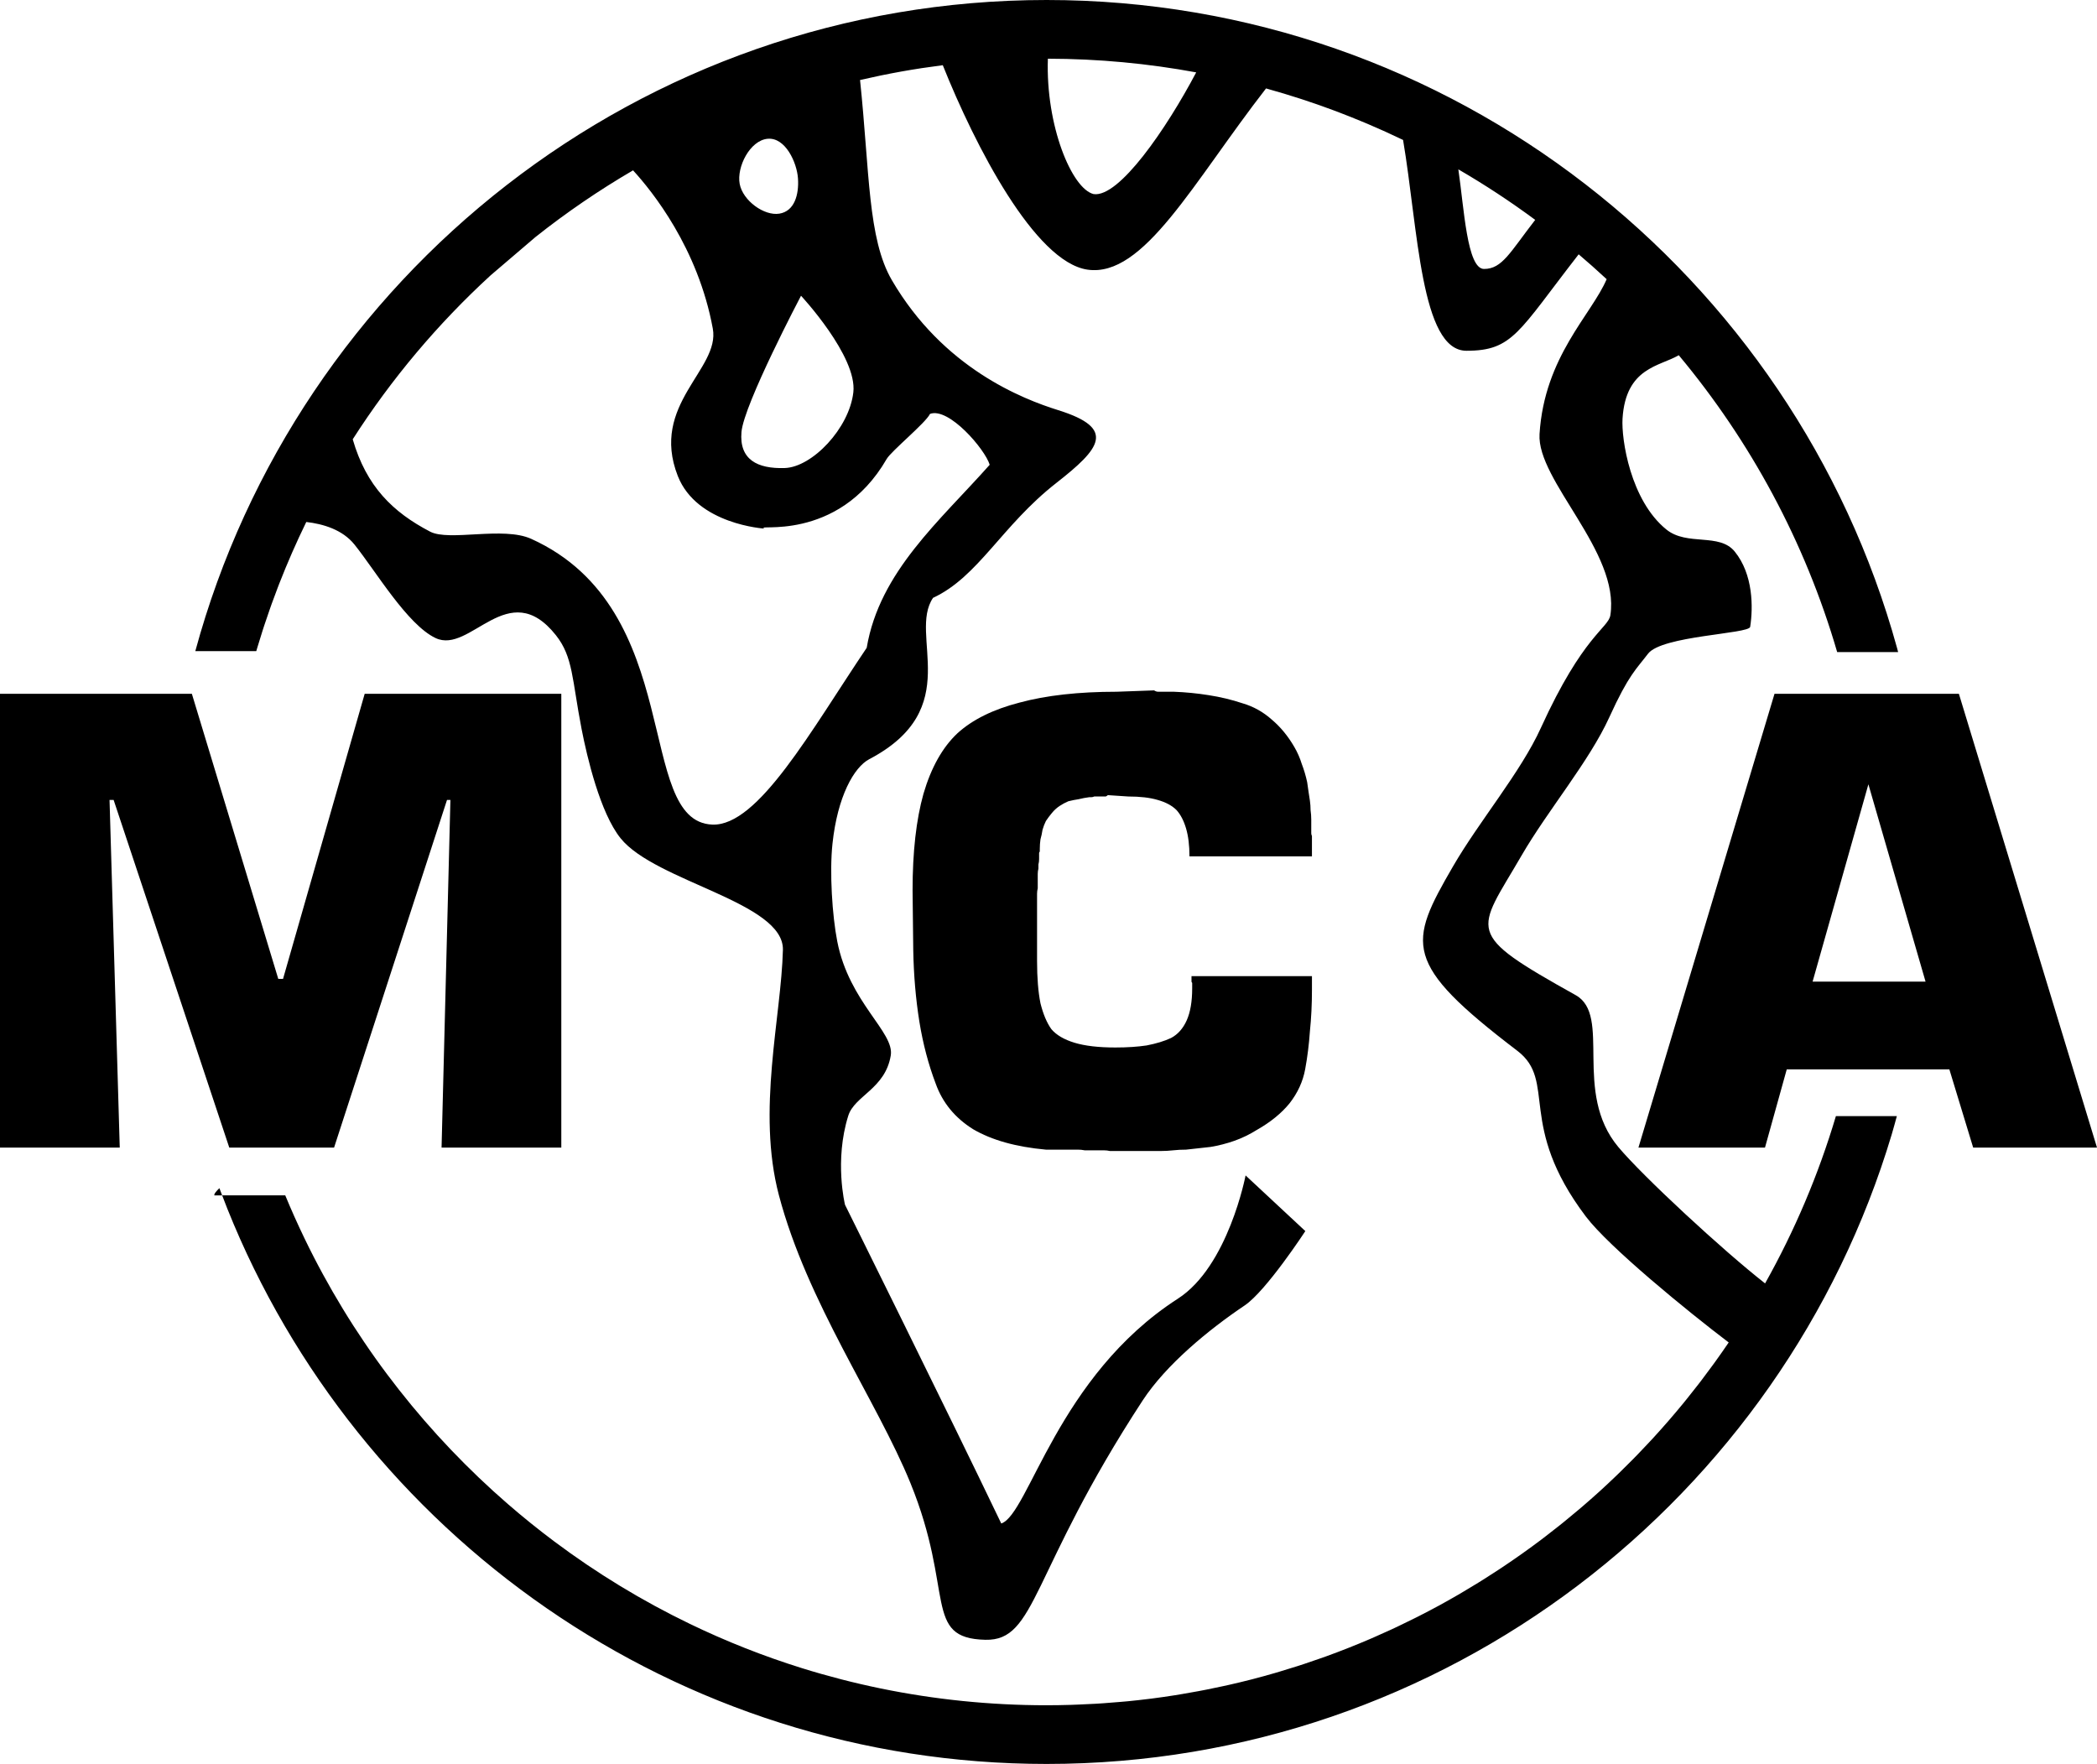
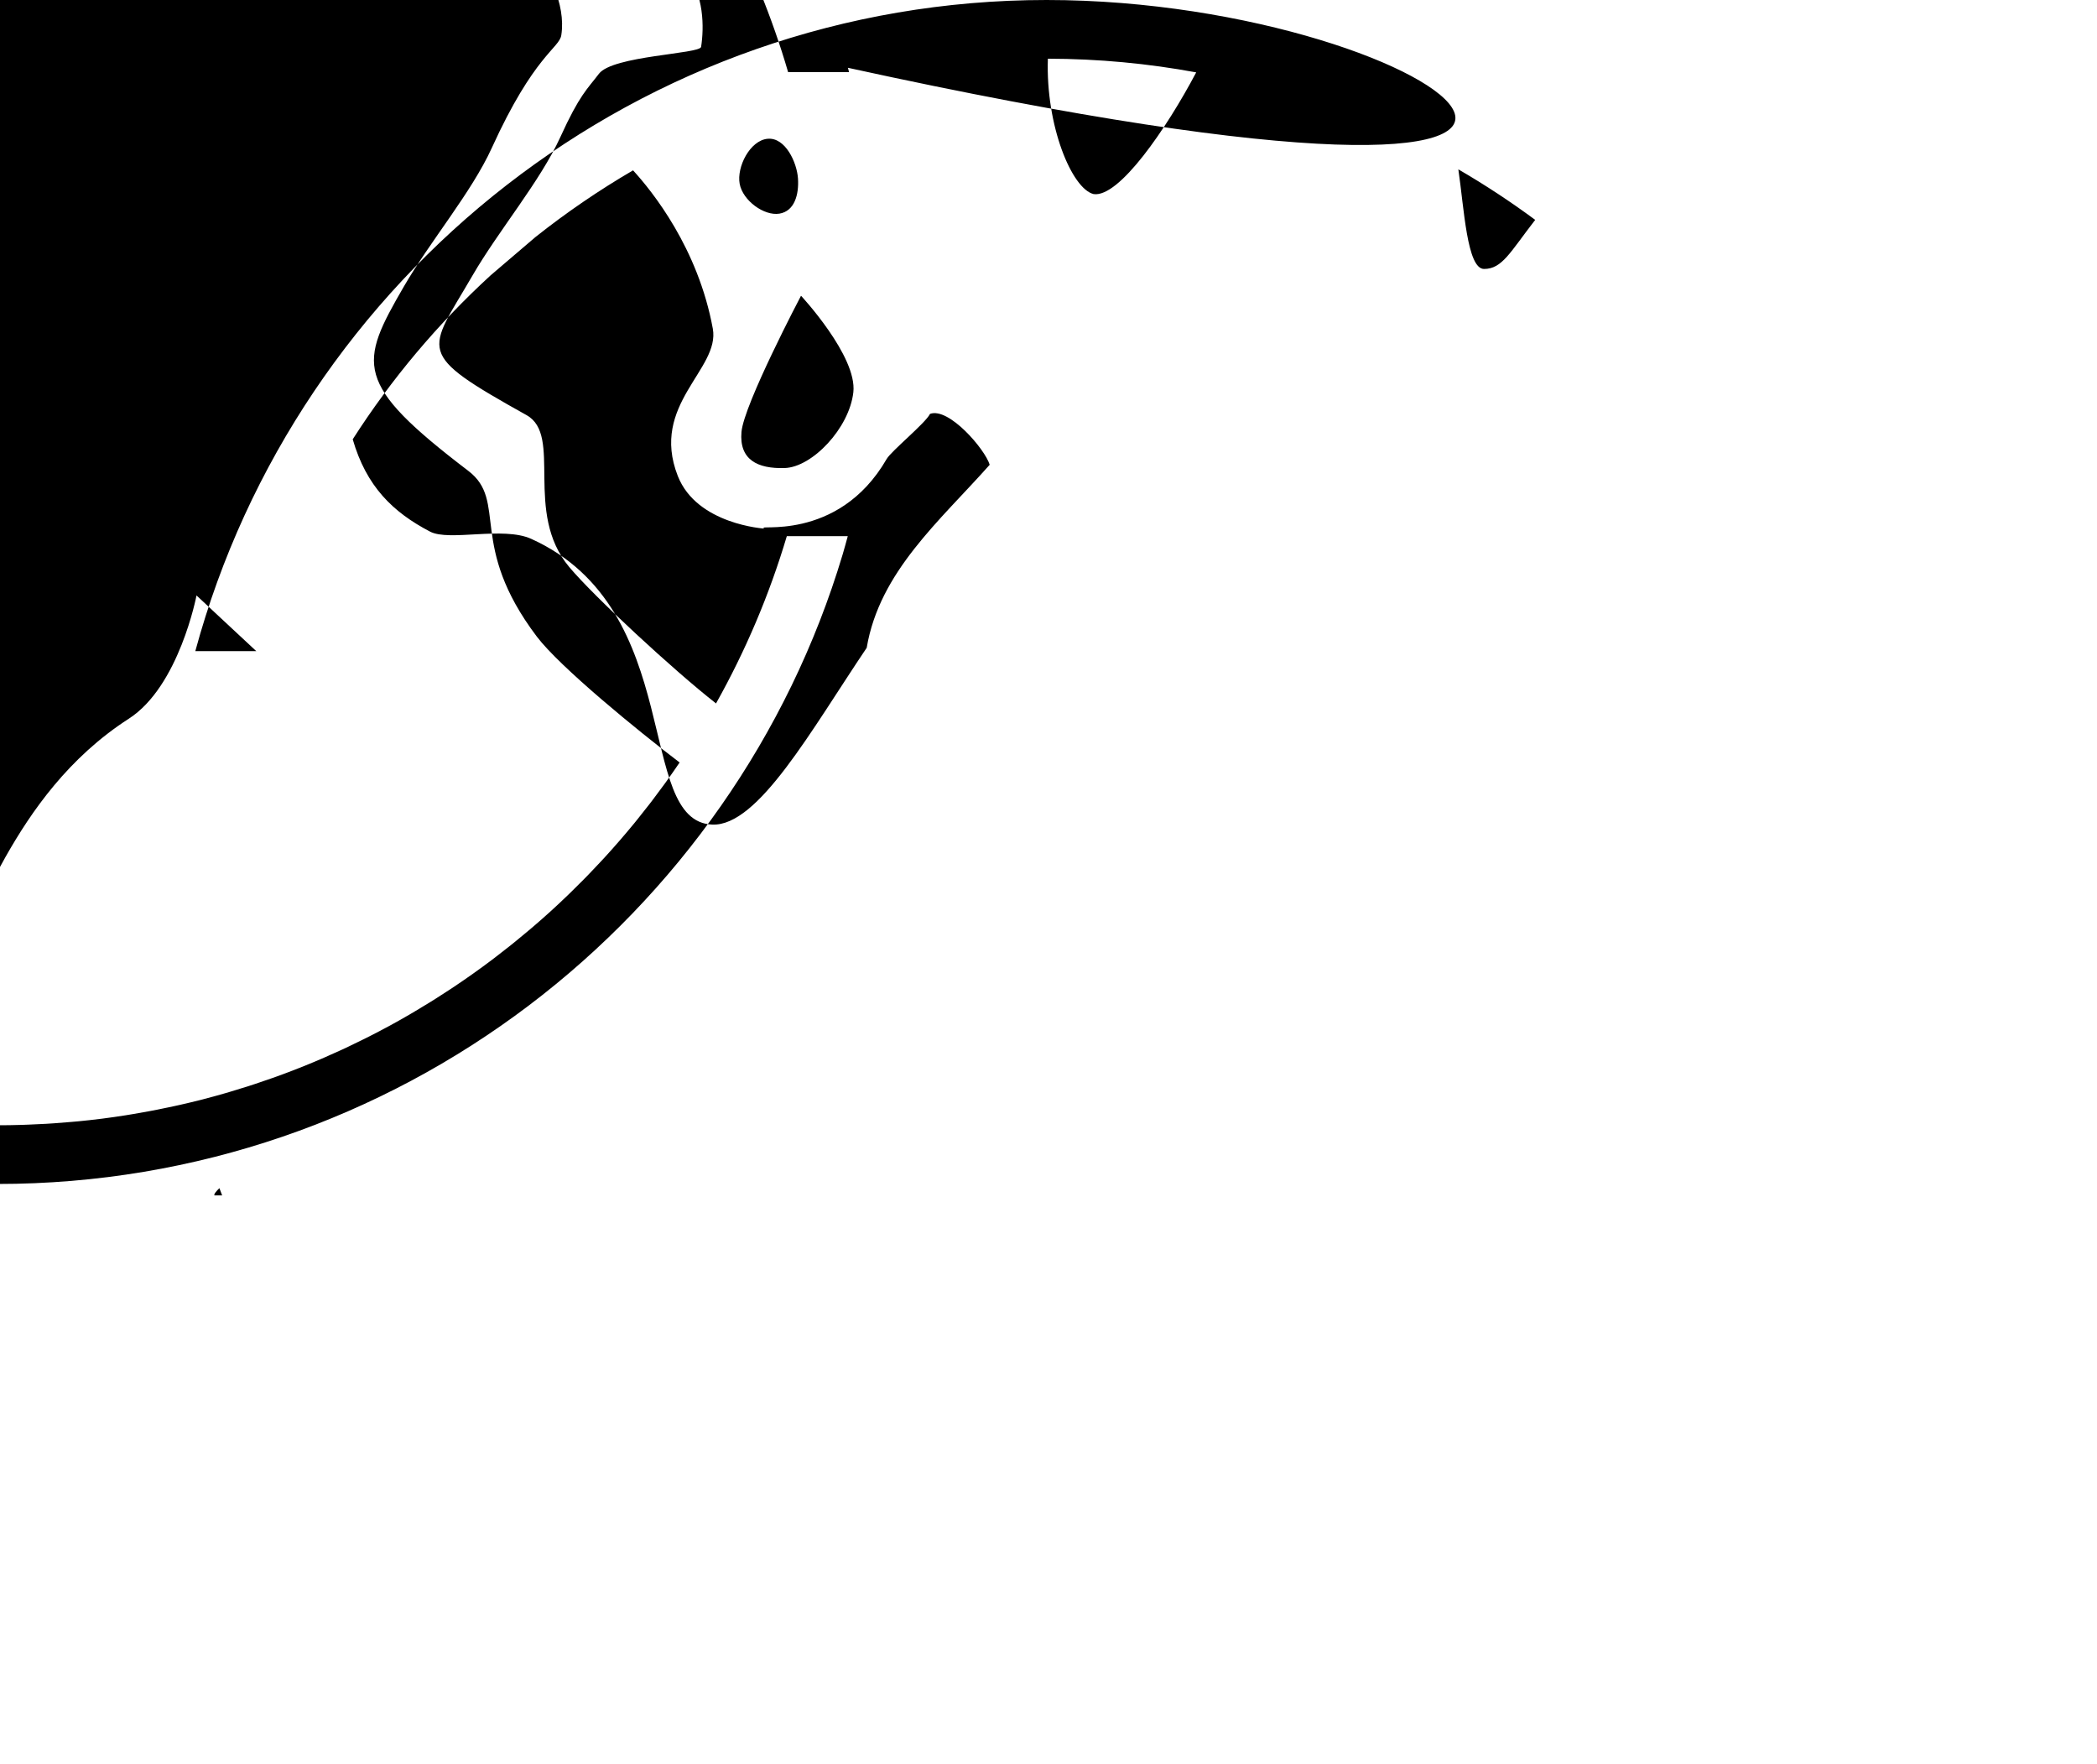
<svg xmlns="http://www.w3.org/2000/svg" xmlns:ns1="http://sodipodi.sourceforge.net/DTD/sodipodi-0.dtd" xmlns:ns2="http://www.inkscape.org/namespaces/inkscape" ns1:docname="MCA_1973_Globe.svg" ns2:version="1.0 (4035a4fb49, 2020-05-01)" id="svg14984" version="1.1" viewBox="0 0 260.955 219.512" height="829.65" width="986.285">
  <defs id="defs14978" />
  <ns1:namedview ns2:pagecheckerboard="true" ns2:document-rotation="0" units="px" ns2:window-maximized="1" ns2:window-y="-8" ns2:window-x="-8" ns2:window-height="961" ns2:window-width="1280" showgrid="false" ns2:current-layer="layer1" ns2:document-units="px" ns2:cy="298.59547" ns2:cx="490.69259" ns2:zoom="0.34721855" ns2:pageshadow="2" ns2:pageopacity="0.0" borderopacity="1.0" bordercolor="#666666" pagecolor="#ffffff" id="base" />
  <g transform="translate(-0.261,-77.488)" id="layer1" ns2:groupmode="layer" ns2:label="Layer 1">
-     <path ns1:nodetypes="sccccccccccccccscccscsccccccscscccccsccccccccccccccccccccccccccsccccccccccscccccccccccccccccccccccccccccccccccccccccccccccccccccccccccccscsccccccccscccccccccccccccccccccscccccccccccccccccscccccccccscccccsccsscsccccsccccccsccc" ns2:connector-curvature="0" id="path15599" d="m 130.496,77.488 c -50.572,0 -93.266,34.402 -105.93,81.026 h 7.585 c 0.044,-0.149 0.089,-0.297 0.134,-0.446 0.214,-0.72 0.435,-1.436 0.665,-2.15 0.07,-0.216 0.141,-0.431 0.212,-0.646 0.215,-0.651 0.436,-1.299 0.663,-1.945 0.079,-0.224 0.156,-0.449 0.236,-0.672 0.249,-0.692 0.506,-1.38 0.769,-2.065 0.06,-0.157 0.12,-0.314 0.181,-0.471 1.016,-2.603 2.135,-5.155 3.353,-7.651 0.004,-0.007 0.007,-0.017 0.01,-0.024 2.107,0.242 4.511,0.954 5.999,2.81 2.643,3.295 6.561,9.951 10.08,11.629 4.355,2.076 9.049,-7.813 14.98,-0.356 2.159,2.714 2.001,5.505 3.205,11.696 0.678,3.485 2.309,10.42 4.85,13.58 4.351,5.412 20.345,7.958 20.2,13.89 -0.204,8.345 -3.274,20.005 -0.502,30.516 3.529,13.38 12.18,25.567 16.366,35.82 5.548,13.592 1.525,19.332 9.326,19.517 6.389,0.152 5.551,-8.31 19.569,-29.769 2.925,-4.478 8.253,-8.848 12.702,-11.837 2.687,-1.806 7.55,-9.253 7.55,-9.253 l -7.435,-6.928 c 0,0 -2.155,11.303 -8.422,15.336 -14.997,9.652 -18.571,26.855 -21.983,27.977 -6.766,-14.122 -19.444,-39.661 -19.444,-39.661 0,0 -1.354,-5.477 0.408,-11.085 0.782,-2.489 4.601,-3.341 5.286,-7.493 0.48,-2.912 -5.172,-6.587 -6.657,-14.19 -0.631,-3.231 -0.974,-8.607 -0.597,-12.158 0.624,-5.876 2.668,-9.521 4.584,-10.528 11.994,-6.302 4.794,-15.454 7.932,-20.073 5.643,-2.619 8.547,-8.984 15.331,-14.289 5.457,-4.267 7.543,-6.787 0.259,-9.062 -4.513,-1.41 -14.329,-5.244 -20.712,-16.176 -3.016,-5.166 -2.762,-13.482 -3.962,-24.912 0.736,-0.171 1.476,-0.331 2.217,-0.486 0.115,-0.024 0.229,-0.051 0.344,-0.075 0.844,-0.173 1.691,-0.337 2.542,-0.49 0.854,-0.153 1.711,-0.295 2.572,-0.427 0.125,-0.02 0.25,-0.034 0.375,-0.052 0.736,-0.11 1.473,-0.215 2.214,-0.309 0.01,-0.002 0.021,-0.003 0.031,-0.007 4.034,10.092 11.476,24.48 17.998,25.442 7.015,1.034 13.155,-10.868 22.229,-22.549 0.016,0.003 0.032,0.01 0.049,0.013 0.69,0.192 1.377,0.392 2.061,0.597 0.032,0.01 0.065,0.017 0.097,0.027 0.018,0.007 0.036,0.013 0.054,0.017 0.659,0.199 1.316,0.405 1.969,0.616 0.106,0.034 0.212,0.07 0.318,0.104 0.601,0.197 1.2,0.398 1.795,0.606 0.174,0.06 0.347,0.123 0.521,0.184 0.539,0.191 1.076,0.387 1.611,0.587 0.273,0.102 0.544,0.207 0.816,0.311 0.414,0.159 0.828,0.319 1.24,0.483 0.458,0.182 0.912,0.37 1.367,0.559 0.262,0.109 0.526,0.215 0.787,0.327 0.567,0.241 1.13,0.489 1.691,0.74 0.166,0.074 0.333,0.145 0.498,0.22 0.731,0.332 1.458,0.671 2.179,1.019 1.881,11.095 2.192,26.235 7.887,26.235 5.785,0 6.455,-2.35 13.966,-12.002 0.021,0.017 0.041,0.038 0.062,0.055 0.543,0.462 1.083,0.93 1.617,1.403 0.026,0.024 0.053,0.046 0.08,0.07 0.022,0.02 0.043,0.04 0.064,0.059 0.546,0.487 1.088,0.978 1.624,1.476 0.011,0.01 0.023,0.02 0.035,0.03 -1.889,4.427 -7.747,9.625 -8.352,19.262 -0.363,5.787 10.028,14.696 8.814,22.547 -0.253,1.637 -3.383,2.461 -8.651,14.035 -2.51,5.516 -7.674,11.608 -10.929,17.225 -5.601,9.665 -6.348,12.012 8.007,22.957 4.96,3.782 -0.107,9.193 8.521,20.616 2.858,3.784 12.642,11.781 17.777,15.675 -0.541,0.799 -1.096,1.588 -1.658,2.37 -0.11,0.153 -0.223,0.304 -0.333,0.457 -0.464,0.638 -0.935,1.271 -1.413,1.898 -0.133,0.174 -0.267,0.348 -0.401,0.521 -0.463,0.598 -0.933,1.192 -1.408,1.78 -0.143,0.176 -0.283,0.354 -0.427,0.53 -1.193,1.455 -2.425,2.876 -3.695,4.263 -0.211,0.231 -0.426,0.457 -0.639,0.686 -0.447,0.48 -0.898,0.956 -1.354,1.427 -0.209,0.215 -0.418,0.431 -0.629,0.644 -0.496,0.504 -0.999,1.002 -1.505,1.495 -0.175,0.171 -0.349,0.343 -0.526,0.512 -0.689,0.661 -1.384,1.315 -2.091,1.957 -0.693,0.629 -1.397,1.246 -2.106,1.856 -0.201,0.172 -0.404,0.341 -0.606,0.512 -0.548,0.464 -1.1,0.922 -1.658,1.375 -0.193,0.157 -0.387,0.313 -0.582,0.469 -0.579,0.463 -1.165,0.92 -1.754,1.37 -0.188,0.144 -0.374,0.29 -0.563,0.432 -1.523,1.148 -3.079,2.252 -4.666,3.315 -0.197,0.132 -0.394,0.262 -0.592,0.392 -0.599,0.395 -1.202,0.784 -1.809,1.167 -0.248,0.156 -0.496,0.311 -0.745,0.465 -0.58,0.359 -1.166,0.712 -1.754,1.059 -0.243,0.144 -0.485,0.291 -0.729,0.432 -0.81,0.47 -1.626,0.932 -2.45,1.38 -0.011,0.007 -0.022,0.01 -0.033,0.017 -0.834,0.454 -1.678,0.892 -2.526,1.323 -0.24,0.122 -0.481,0.24 -0.722,0.359 -0.614,0.306 -1.23,0.608 -1.851,0.901 -0.275,0.13 -0.55,0.259 -0.827,0.387 -0.694,0.321 -1.393,0.634 -2.096,0.939 -0.166,0.072 -0.332,0.145 -0.498,0.217 -1.79,0.768 -3.606,1.486 -5.447,2.153 -0.239,0.087 -0.481,0.169 -0.721,0.254 -0.673,0.238 -1.349,0.47 -2.028,0.695 -0.285,0.094 -0.57,0.186 -0.856,0.278 -0.71,0.227 -1.424,0.447 -2.141,0.66 -0.21,0.062 -0.42,0.127 -0.63,0.187 -0.942,0.273 -1.889,0.536 -2.842,0.781 -0.006,0.002 -0.013,0.003 -0.019,0.007 -0.042,0.01 -0.085,0.02 -0.127,0.03 -0.904,0.232 -1.813,0.449 -2.726,0.656 -0.264,0.06 -0.53,0.116 -0.795,0.174 -0.682,0.149 -1.367,0.292 -2.054,0.427 -0.325,0.064 -0.651,0.126 -0.978,0.187 -0.683,0.128 -1.367,0.249 -2.054,0.363 -0.294,0.049 -0.587,0.1 -0.882,0.146 -0.94,0.148 -1.884,0.285 -2.832,0.406 -0.025,0.003 -0.05,0.007 -0.075,0.01 -0.004,4.4e-4 -0.007,8.4e-4 -0.01,0.002 -0.051,0.007 -0.103,0.01 -0.155,0.017 -0.925,0.117 -1.856,0.219 -2.789,0.311 -0.289,0.027 -0.579,0.05 -0.868,0.076 -0.722,0.065 -1.445,0.122 -2.171,0.172 -0.321,0.024 -0.643,0.044 -0.965,0.062 -0.71,0.042 -1.423,0.074 -2.138,0.101 -0.303,0.01 -0.605,0.027 -0.908,0.035 -1.006,0.03 -2.014,0.049 -3.027,0.049 -7.061,0 -13.957,-0.718 -20.62,-2.085 -1.666,-0.342 -3.317,-0.724 -4.952,-1.146 -1.635,-0.422 -3.256,-0.882 -4.858,-1.382 -4.809,-1.499 -9.467,-3.345 -13.945,-5.506 -0.746,-0.36 -1.486,-0.728 -2.223,-1.106 -1.472,-0.755 -2.925,-1.545 -4.355,-2.368 -1.43,-0.823 -2.839,-1.68 -4.225,-2.57 -1.386,-0.889 -2.75,-1.811 -4.089,-2.764 -0.67,-0.477 -1.332,-0.961 -1.99,-1.453 -1.973,-1.476 -3.891,-3.023 -5.751,-4.634 -1.24,-1.074 -2.454,-2.178 -3.641,-3.31 -0.593,-0.566 -1.179,-1.139 -1.759,-1.719 -0.58,-0.58 -1.153,-1.166 -1.719,-1.759 -1.132,-1.187 -2.235,-2.401 -3.31,-3.641 -0.537,-0.62 -1.066,-1.246 -1.589,-1.879 -1.045,-1.266 -2.061,-2.557 -3.046,-3.872 -0.492,-0.658 -0.977,-1.32 -1.453,-1.99 -0.477,-0.67 -0.944,-1.346 -1.405,-2.028 -0.461,-0.681 -0.915,-1.367 -1.36,-2.059 v -0.002 c -0.444,-0.693 -0.881,-1.39 -1.309,-2.094 v -0.002 c -0.428,-0.704 -0.849,-1.412 -1.261,-2.127 v -0.002 c -0.411,-0.715 -0.814,-1.435 -1.209,-2.16 v -0.002 c -0.395,-0.725 -0.783,-1.456 -1.16,-2.191 v -0.002 c -0.378,-0.736 -0.746,-1.476 -1.106,-2.223 -0.852,-1.765 -1.655,-3.557 -2.407,-5.376 h -7.849 c 0.21,0.55 0.419,1.102 0.637,1.648 16.189,40.454 55.791,69.109 101.951,69.109 49.603,0 91.634,-33.09 105.178,-78.35 0.224,-0.75 0.425,-1.509 0.634,-2.266 h -7.585 c -2.175,7.311 -5.146,14.283 -8.811,20.816 -5.257,-4.108 -15.21,-13.321 -18.265,-16.972 -5.709,-6.821 -0.777,-16.371 -5.305,-18.899 -14.064,-7.85 -12.334,-7.713 -6.734,-17.378 3.255,-5.617 8.419,-11.709 10.929,-17.225 2.408,-5.292 3.361,-5.979 4.805,-7.882 1.714,-2.258 12.577,-2.459 12.714,-3.348 0.372,-2.407 0.393,-6.523 -1.927,-9.373 -1.915,-2.353 -5.912,-0.654 -8.491,-2.731 -4.49,-3.616 -5.626,-11.261 -5.466,-13.81 0.401,-6.392 4.634,-6.486 6.996,-7.888 8.927,10.696 15.719,23.232 19.715,36.946 h 7.585 c -0.049,-0.179 -0.093,-0.361 -0.142,-0.54 C 223.524,111.688 180.922,77.488 130.496,77.488 Z M 27.908,226.249 c -0.115,-0.302 -0.233,-0.603 -0.346,-0.906 -0.407,0.398 -0.688,0.735 -0.625,0.906 z M 130.661,84.793 c 6.301,0.01 12.469,0.597 18.458,1.702 -3.715,7.034 -9.603,15.611 -12.766,15.145 -2.705,-0.656 -5.978,-8.491 -5.692,-16.847 z m -34.874,9.965 c 2.204,-0.202 3.644,2.944 3.777,4.94 0.132,1.996 -0.425,4.07 -2.316,4.377 -1.892,0.307 -4.546,-1.611 -4.94,-3.704 -0.394,-2.093 1.276,-5.412 3.48,-5.614 z m 85.952,3.803 c 3.31,1.921 6.503,4.022 9.566,6.289 -3.126,4.03 -4.103,6.107 -6.367,6.107 -2.123,0 -2.488,-7.589 -3.198,-12.396 z M 79.04,98.687 c 2.373,2.59 8.088,9.669 9.925,19.696 0.93,5.074 -7.86,9.419 -4.357,18.338 2.378,6.053 10.806,6.55 10.806,6.55 -1.597,-0.699 9.082,1.907 15.188,-8.67 0.568,-0.983 4.84,-4.47 5.392,-5.607 2.339,-0.868 6.852,4.407 7.427,6.331 -6.202,6.991 -13.706,13.291 -15.306,22.778 -6.902,10.239 -13.5,22.228 -19.211,21.999 -9.712,-0.39 -3.137,-26.787 -22.544,-35.562 -3.489,-1.578 -10.186,0.352 -12.573,-0.893 -4.654,-2.428 -7.939,-5.64 -9.632,-11.493 4.82,-7.527 10.598,-14.382 17.157,-20.399 l 5.572,-4.759 c 3.838,-3.049 7.9,-5.826 12.155,-8.309 z m 20.901,15.603 c 0,0 7.016,7.526 6.512,12.012 -0.505,4.487 -5.12,9.317 -8.533,9.429 -3.413,0.112 -5.685,-1.05 -5.388,-4.49 0.297,-3.44 7.409,-16.951 7.409,-16.951 z" style="color:#000000;font-style:normal;font-variant:normal;font-weight:normal;font-stretch:normal;font-size:medium;line-height:normal;font-family:sans-serif;font-variant-ligatures:normal;font-variant-position:normal;font-variant-caps:normal;font-variant-numeric:normal;font-variant-alternates:normal;font-feature-settings:normal;text-indent:0;text-align:start;text-decoration:none;text-decoration-line:none;text-decoration-style:solid;text-decoration-color:#000000;letter-spacing:normal;word-spacing:normal;text-transform:none;writing-mode:lr-tb;direction:ltr;text-orientation:mixed;dominant-baseline:auto;baseline-shift:baseline;text-anchor:start;white-space:normal;shape-padding:0;clip-rule:nonzero;display:inline;overflow:visible;visibility:visible;opacity:1;isolation:auto;mix-blend-mode:normal;color-interpolation:sRGB;color-interpolation-filters:linearRGB;solid-color:#000000;solid-opacity:1;vector-effect:none;fill:#000000;fill-opacity:1;fill-rule:nonzero;stroke:none;stroke-width:17.781;stroke-linecap:butt;stroke-linejoin:miter;stroke-miterlimit:4;stroke-dasharray:none;stroke-dashoffset:0;stroke-opacity:1;color-rendering:auto;image-rendering:auto;shape-rendering:auto;text-rendering:auto;enable-background:accumulate" />
+     <path ns1:nodetypes="sccccccccccccccscccscsccccccscscccccsccccccccccccccccccccccccccsccccccccccscccccccccccccccccccccccccccccccccccccccccccccccccccccccccccccscsccccccccscccccccccccccccccccccscccccccccccccccccscccccccccscccccsccsscsccccsccccccsccc" ns2:connector-curvature="0" id="path15599" d="m 130.496,77.488 c -50.572,0 -93.266,34.402 -105.93,81.026 h 7.585 l -7.435,-6.928 c 0,0 -2.155,11.303 -8.422,15.336 -14.997,9.652 -18.571,26.855 -21.983,27.977 -6.766,-14.122 -19.444,-39.661 -19.444,-39.661 0,0 -1.354,-5.477 0.408,-11.085 0.782,-2.489 4.601,-3.341 5.286,-7.493 0.48,-2.912 -5.172,-6.587 -6.657,-14.19 -0.631,-3.231 -0.974,-8.607 -0.597,-12.158 0.624,-5.876 2.668,-9.521 4.584,-10.528 11.994,-6.302 4.794,-15.454 7.932,-20.073 5.643,-2.619 8.547,-8.984 15.331,-14.289 5.457,-4.267 7.543,-6.787 0.259,-9.062 -4.513,-1.41 -14.329,-5.244 -20.712,-16.176 -3.016,-5.166 -2.762,-13.482 -3.962,-24.912 0.736,-0.171 1.476,-0.331 2.217,-0.486 0.115,-0.024 0.229,-0.051 0.344,-0.075 0.844,-0.173 1.691,-0.337 2.542,-0.49 0.854,-0.153 1.711,-0.295 2.572,-0.427 0.125,-0.02 0.25,-0.034 0.375,-0.052 0.736,-0.11 1.473,-0.215 2.214,-0.309 0.01,-0.002 0.021,-0.003 0.031,-0.007 4.034,10.092 11.476,24.48 17.998,25.442 7.015,1.034 13.155,-10.868 22.229,-22.549 0.016,0.003 0.032,0.01 0.049,0.013 0.69,0.192 1.377,0.392 2.061,0.597 0.032,0.01 0.065,0.017 0.097,0.027 0.018,0.007 0.036,0.013 0.054,0.017 0.659,0.199 1.316,0.405 1.969,0.616 0.106,0.034 0.212,0.07 0.318,0.104 0.601,0.197 1.2,0.398 1.795,0.606 0.174,0.06 0.347,0.123 0.521,0.184 0.539,0.191 1.076,0.387 1.611,0.587 0.273,0.102 0.544,0.207 0.816,0.311 0.414,0.159 0.828,0.319 1.24,0.483 0.458,0.182 0.912,0.37 1.367,0.559 0.262,0.109 0.526,0.215 0.787,0.327 0.567,0.241 1.13,0.489 1.691,0.74 0.166,0.074 0.333,0.145 0.498,0.22 0.731,0.332 1.458,0.671 2.179,1.019 1.881,11.095 2.192,26.235 7.887,26.235 5.785,0 6.455,-2.35 13.966,-12.002 0.021,0.017 0.041,0.038 0.062,0.055 0.543,0.462 1.083,0.93 1.617,1.403 0.026,0.024 0.053,0.046 0.08,0.07 0.022,0.02 0.043,0.04 0.064,0.059 0.546,0.487 1.088,0.978 1.624,1.476 0.011,0.01 0.023,0.02 0.035,0.03 -1.889,4.427 -7.747,9.625 -8.352,19.262 -0.363,5.787 10.028,14.696 8.814,22.547 -0.253,1.637 -3.383,2.461 -8.651,14.035 -2.51,5.516 -7.674,11.608 -10.929,17.225 -5.601,9.665 -6.348,12.012 8.007,22.957 4.96,3.782 -0.107,9.193 8.521,20.616 2.858,3.784 12.642,11.781 17.777,15.675 -0.541,0.799 -1.096,1.588 -1.658,2.37 -0.11,0.153 -0.223,0.304 -0.333,0.457 -0.464,0.638 -0.935,1.271 -1.413,1.898 -0.133,0.174 -0.267,0.348 -0.401,0.521 -0.463,0.598 -0.933,1.192 -1.408,1.78 -0.143,0.176 -0.283,0.354 -0.427,0.53 -1.193,1.455 -2.425,2.876 -3.695,4.263 -0.211,0.231 -0.426,0.457 -0.639,0.686 -0.447,0.48 -0.898,0.956 -1.354,1.427 -0.209,0.215 -0.418,0.431 -0.629,0.644 -0.496,0.504 -0.999,1.002 -1.505,1.495 -0.175,0.171 -0.349,0.343 -0.526,0.512 -0.689,0.661 -1.384,1.315 -2.091,1.957 -0.693,0.629 -1.397,1.246 -2.106,1.856 -0.201,0.172 -0.404,0.341 -0.606,0.512 -0.548,0.464 -1.1,0.922 -1.658,1.375 -0.193,0.157 -0.387,0.313 -0.582,0.469 -0.579,0.463 -1.165,0.92 -1.754,1.37 -0.188,0.144 -0.374,0.29 -0.563,0.432 -1.523,1.148 -3.079,2.252 -4.666,3.315 -0.197,0.132 -0.394,0.262 -0.592,0.392 -0.599,0.395 -1.202,0.784 -1.809,1.167 -0.248,0.156 -0.496,0.311 -0.745,0.465 -0.58,0.359 -1.166,0.712 -1.754,1.059 -0.243,0.144 -0.485,0.291 -0.729,0.432 -0.81,0.47 -1.626,0.932 -2.45,1.38 -0.011,0.007 -0.022,0.01 -0.033,0.017 -0.834,0.454 -1.678,0.892 -2.526,1.323 -0.24,0.122 -0.481,0.24 -0.722,0.359 -0.614,0.306 -1.23,0.608 -1.851,0.901 -0.275,0.13 -0.55,0.259 -0.827,0.387 -0.694,0.321 -1.393,0.634 -2.096,0.939 -0.166,0.072 -0.332,0.145 -0.498,0.217 -1.79,0.768 -3.606,1.486 -5.447,2.153 -0.239,0.087 -0.481,0.169 -0.721,0.254 -0.673,0.238 -1.349,0.47 -2.028,0.695 -0.285,0.094 -0.57,0.186 -0.856,0.278 -0.71,0.227 -1.424,0.447 -2.141,0.66 -0.21,0.062 -0.42,0.127 -0.63,0.187 -0.942,0.273 -1.889,0.536 -2.842,0.781 -0.006,0.002 -0.013,0.003 -0.019,0.007 -0.042,0.01 -0.085,0.02 -0.127,0.03 -0.904,0.232 -1.813,0.449 -2.726,0.656 -0.264,0.06 -0.53,0.116 -0.795,0.174 -0.682,0.149 -1.367,0.292 -2.054,0.427 -0.325,0.064 -0.651,0.126 -0.978,0.187 -0.683,0.128 -1.367,0.249 -2.054,0.363 -0.294,0.049 -0.587,0.1 -0.882,0.146 -0.94,0.148 -1.884,0.285 -2.832,0.406 -0.025,0.003 -0.05,0.007 -0.075,0.01 -0.004,4.4e-4 -0.007,8.4e-4 -0.01,0.002 -0.051,0.007 -0.103,0.01 -0.155,0.017 -0.925,0.117 -1.856,0.219 -2.789,0.311 -0.289,0.027 -0.579,0.05 -0.868,0.076 -0.722,0.065 -1.445,0.122 -2.171,0.172 -0.321,0.024 -0.643,0.044 -0.965,0.062 -0.71,0.042 -1.423,0.074 -2.138,0.101 -0.303,0.01 -0.605,0.027 -0.908,0.035 -1.006,0.03 -2.014,0.049 -3.027,0.049 -7.061,0 -13.957,-0.718 -20.62,-2.085 -1.666,-0.342 -3.317,-0.724 -4.952,-1.146 -1.635,-0.422 -3.256,-0.882 -4.858,-1.382 -4.809,-1.499 -9.467,-3.345 -13.945,-5.506 -0.746,-0.36 -1.486,-0.728 -2.223,-1.106 -1.472,-0.755 -2.925,-1.545 -4.355,-2.368 -1.43,-0.823 -2.839,-1.68 -4.225,-2.57 -1.386,-0.889 -2.75,-1.811 -4.089,-2.764 -0.67,-0.477 -1.332,-0.961 -1.99,-1.453 -1.973,-1.476 -3.891,-3.023 -5.751,-4.634 -1.24,-1.074 -2.454,-2.178 -3.641,-3.31 -0.593,-0.566 -1.179,-1.139 -1.759,-1.719 -0.58,-0.58 -1.153,-1.166 -1.719,-1.759 -1.132,-1.187 -2.235,-2.401 -3.31,-3.641 -0.537,-0.62 -1.066,-1.246 -1.589,-1.879 -1.045,-1.266 -2.061,-2.557 -3.046,-3.872 -0.492,-0.658 -0.977,-1.32 -1.453,-1.99 -0.477,-0.67 -0.944,-1.346 -1.405,-2.028 -0.461,-0.681 -0.915,-1.367 -1.36,-2.059 v -0.002 c -0.444,-0.693 -0.881,-1.39 -1.309,-2.094 v -0.002 c -0.428,-0.704 -0.849,-1.412 -1.261,-2.127 v -0.002 c -0.411,-0.715 -0.814,-1.435 -1.209,-2.16 v -0.002 c -0.395,-0.725 -0.783,-1.456 -1.16,-2.191 v -0.002 c -0.378,-0.736 -0.746,-1.476 -1.106,-2.223 -0.852,-1.765 -1.655,-3.557 -2.407,-5.376 h -7.849 c 0.21,0.55 0.419,1.102 0.637,1.648 16.189,40.454 55.791,69.109 101.951,69.109 49.603,0 91.634,-33.09 105.178,-78.35 0.224,-0.75 0.425,-1.509 0.634,-2.266 h -7.585 c -2.175,7.311 -5.146,14.283 -8.811,20.816 -5.257,-4.108 -15.21,-13.321 -18.265,-16.972 -5.709,-6.821 -0.777,-16.371 -5.305,-18.899 -14.064,-7.85 -12.334,-7.713 -6.734,-17.378 3.255,-5.617 8.419,-11.709 10.929,-17.225 2.408,-5.292 3.361,-5.979 4.805,-7.882 1.714,-2.258 12.577,-2.459 12.714,-3.348 0.372,-2.407 0.393,-6.523 -1.927,-9.373 -1.915,-2.353 -5.912,-0.654 -8.491,-2.731 -4.49,-3.616 -5.626,-11.261 -5.466,-13.81 0.401,-6.392 4.634,-6.486 6.996,-7.888 8.927,10.696 15.719,23.232 19.715,36.946 h 7.585 c -0.049,-0.179 -0.093,-0.361 -0.142,-0.54 C 223.524,111.688 180.922,77.488 130.496,77.488 Z M 27.908,226.249 c -0.115,-0.302 -0.233,-0.603 -0.346,-0.906 -0.407,0.398 -0.688,0.735 -0.625,0.906 z M 130.661,84.793 c 6.301,0.01 12.469,0.597 18.458,1.702 -3.715,7.034 -9.603,15.611 -12.766,15.145 -2.705,-0.656 -5.978,-8.491 -5.692,-16.847 z m -34.874,9.965 c 2.204,-0.202 3.644,2.944 3.777,4.94 0.132,1.996 -0.425,4.07 -2.316,4.377 -1.892,0.307 -4.546,-1.611 -4.94,-3.704 -0.394,-2.093 1.276,-5.412 3.48,-5.614 z m 85.952,3.803 c 3.31,1.921 6.503,4.022 9.566,6.289 -3.126,4.03 -4.103,6.107 -6.367,6.107 -2.123,0 -2.488,-7.589 -3.198,-12.396 z M 79.04,98.687 c 2.373,2.59 8.088,9.669 9.925,19.696 0.93,5.074 -7.86,9.419 -4.357,18.338 2.378,6.053 10.806,6.55 10.806,6.55 -1.597,-0.699 9.082,1.907 15.188,-8.67 0.568,-0.983 4.84,-4.47 5.392,-5.607 2.339,-0.868 6.852,4.407 7.427,6.331 -6.202,6.991 -13.706,13.291 -15.306,22.778 -6.902,10.239 -13.5,22.228 -19.211,21.999 -9.712,-0.39 -3.137,-26.787 -22.544,-35.562 -3.489,-1.578 -10.186,0.352 -12.573,-0.893 -4.654,-2.428 -7.939,-5.64 -9.632,-11.493 4.82,-7.527 10.598,-14.382 17.157,-20.399 l 5.572,-4.759 c 3.838,-3.049 7.9,-5.826 12.155,-8.309 z m 20.901,15.603 c 0,0 7.016,7.526 6.512,12.012 -0.505,4.487 -5.12,9.317 -8.533,9.429 -3.413,0.112 -5.685,-1.05 -5.388,-4.49 0.297,-3.44 7.409,-16.951 7.409,-16.951 z" style="color:#000000;font-style:normal;font-variant:normal;font-weight:normal;font-stretch:normal;font-size:medium;line-height:normal;font-family:sans-serif;font-variant-ligatures:normal;font-variant-position:normal;font-variant-caps:normal;font-variant-numeric:normal;font-variant-alternates:normal;font-feature-settings:normal;text-indent:0;text-align:start;text-decoration:none;text-decoration-line:none;text-decoration-style:solid;text-decoration-color:#000000;letter-spacing:normal;word-spacing:normal;text-transform:none;writing-mode:lr-tb;direction:ltr;text-orientation:mixed;dominant-baseline:auto;baseline-shift:baseline;text-anchor:start;white-space:normal;shape-padding:0;clip-rule:nonzero;display:inline;overflow:visible;visibility:visible;opacity:1;isolation:auto;mix-blend-mode:normal;color-interpolation:sRGB;color-interpolation-filters:linearRGB;solid-color:#000000;solid-opacity:1;vector-effect:none;fill:#000000;fill-opacity:1;fill-rule:nonzero;stroke:none;stroke-width:17.781;stroke-linecap:butt;stroke-linejoin:miter;stroke-miterlimit:4;stroke-dasharray:none;stroke-dashoffset:0;stroke-opacity:1;color-rendering:auto;image-rendering:auto;shape-rendering:auto;text-rendering:auto;enable-background:accumulate" />
    <g transform="translate(0,-60.325)" style="font-size:84.667px;line-height:1.25;font-family:Eurostile-Black;-inkscape-font-specification:Eurostile-Black;stroke-width:0.265" id="text13" aria-label="M  C  A">
-       <path id="path15" style="font-size:84.667px;stroke-width:0.265" d="m 70.111,224.151 v 56.473 H 55.21 l 1.101,-43.265 H 55.887 L 41.833,280.624 H 28.794 L 14.401,237.359 h -0.508 l 1.27,43.265 H 0.261 V 224.151 H 24.137 l 10.753,35.475 h 0.593 L 45.643,224.151 Z" />
-       <path id="path17" style="font-size:84.667px;stroke-width:0.265" d="m 148.537,259.288 h 14.986 v 1.693 q 0,2.709 -0.254,5.165 -0.169,2.455 -0.593,4.741 -0.423,2.286 -1.947,4.233 -1.524,1.863 -4.064,3.302 -1.355,0.847 -2.794,1.355 -1.439,0.508 -2.963,0.762 -0.762,0.085 -1.524,0.169 -0.762,0.085 -1.524,0.169 -0.847,0 -1.609,0.085 -0.762,0.085 -1.524,0.085 -0.169,0 -0.423,0 -0.169,0 -0.339,0 -0.169,0 -0.423,0 -0.169,0 -0.339,0 -0.847,0 -1.693,0 -0.762,0 -1.524,0 -0.423,0 -0.847,0 -0.339,0 -0.762,0 -0.339,-0.085 -0.762,-0.085 -0.339,0 -0.762,0 -0.423,0 -0.847,0 -0.423,0 -0.762,0 -0.423,-0.085 -0.847,-0.085 -0.339,0 -0.762,0 -0.847,0 -1.693,0 -0.762,0 -1.524,0 -5.588,-0.508 -9.059,-2.54 -3.387,-2.117 -4.657,-5.673 -1.355,-3.556 -2.032,-7.705 -0.677,-4.233 -0.762,-8.89 l -0.085,-7.451 q 0,-7.197 1.355,-12.023 1.439,-4.911 4.233,-7.535 2.794,-2.54 7.705,-3.81 4.995,-1.355 12.107,-1.355 l 4.657,-0.169 q 0.254,0.169 0.508,0.169 0.339,0 0.677,0 0.339,0 0.593,0 0.339,0 0.677,0 2.201,0.085 4.318,0.423 2.201,0.339 4.233,1.016 2.032,0.593 3.641,2.032 1.609,1.355 2.794,3.387 0.593,1.016 0.931,2.117 0.423,1.101 0.677,2.286 0.085,0.593 0.169,1.185 0.085,0.593 0.169,1.101 0.085,0.593 0.085,1.185 0.085,0.593 0.085,1.185 0,0.339 0,0.677 0,0.339 0,0.677 0,0.169 0,0.339 0,0.169 0.085,0.339 0,0.169 0,0.339 0,0.085 0,0.254 0,0.085 0,0.169 0,0.085 0,0.169 0,0.085 0,0.169 0,0 0,0 0,0.085 0,0.169 0,0 0,0.085 0,0.085 0,0.169 0,0 0,0.085 v 0.931 h -15.24 q 0,-2.032 -0.423,-3.471 -0.423,-1.439 -1.185,-2.286 -0.847,-0.847 -2.371,-1.27 -1.439,-0.423 -3.641,-0.423 l -2.54,-0.169 q -0.085,0.085 -0.254,0.169 -0.169,0 -0.254,0 -0.169,0 -0.339,0 -0.085,0 -0.254,0 -0.169,0 -0.339,0 -0.169,0 -0.254,0 -0.169,0.085 -0.339,0.085 -0.085,0 -0.254,0 -0.677,0.085 -1.355,0.254 -0.593,0.085 -1.27,0.254 -0.593,0.254 -1.101,0.593 -0.508,0.339 -0.931,0.847 -0.423,0.508 -0.762,1.016 -0.254,0.508 -0.423,1.101 -0.085,0.593 -0.254,1.185 -0.085,0.593 -0.085,1.185 0,0.085 0,0.169 0,0.085 0,0.169 -0.085,0.085 -0.085,0.169 0,0.085 0,0.169 0,0.085 0,0.169 0,0.085 0,0.085 0,0.085 0,0.169 0,0.085 0,0.169 0,0.339 -0.085,0.677 0,0.254 0,0.508 -0.085,0.339 -0.085,0.677 0,0.254 0,0.593 0,0.339 0,0.677 0,0.254 0,0.508 -0.085,0.339 -0.085,0.677 0,0.254 0,0.508 0,0.593 0,1.27 0,0.593 0,1.27 0,0.593 0,1.185 0,0.593 0,1.185 0,0.169 0,0.423 0,0.169 0,0.339 0,0.169 0,0.339 0,0.169 0,0.339 0,0.254 0,0.423 0,0.169 0,0.339 0,0.169 0,0.423 0,0.169 0,0.339 0,3.133 0.423,5.249 0.508,2.032 1.355,3.217 0.931,1.101 2.879,1.693 1.947,0.593 5.08,0.593 2.201,0 3.895,-0.254 1.778,-0.339 3.048,-0.931 1.27,-0.677 1.947,-2.201 0.677,-1.524 0.677,-3.979 0,-0.085 0,-0.169 0,-0.085 0,-0.169 0,-0.085 0,-0.169 0,-0.085 0,-0.169 -0.085,-0.085 -0.085,-0.169 0,-0.085 0,-0.169 0,-0.085 0,-0.169 0,-0.085 0,-0.169 v -0.169 z" />
-       <path id="path19" style="font-size:84.667px;stroke-width:0.265" d="m 242.843,270.887 h -20.235 l -2.709,9.737 h -15.748 l 16.933,-56.473 h 22.945 l 17.187,56.473 h -15.409 z m -2.963,-10.922 -7.112,-24.553 -6.943,24.553 z" />
-     </g>
+       </g>
  </g>
</svg>